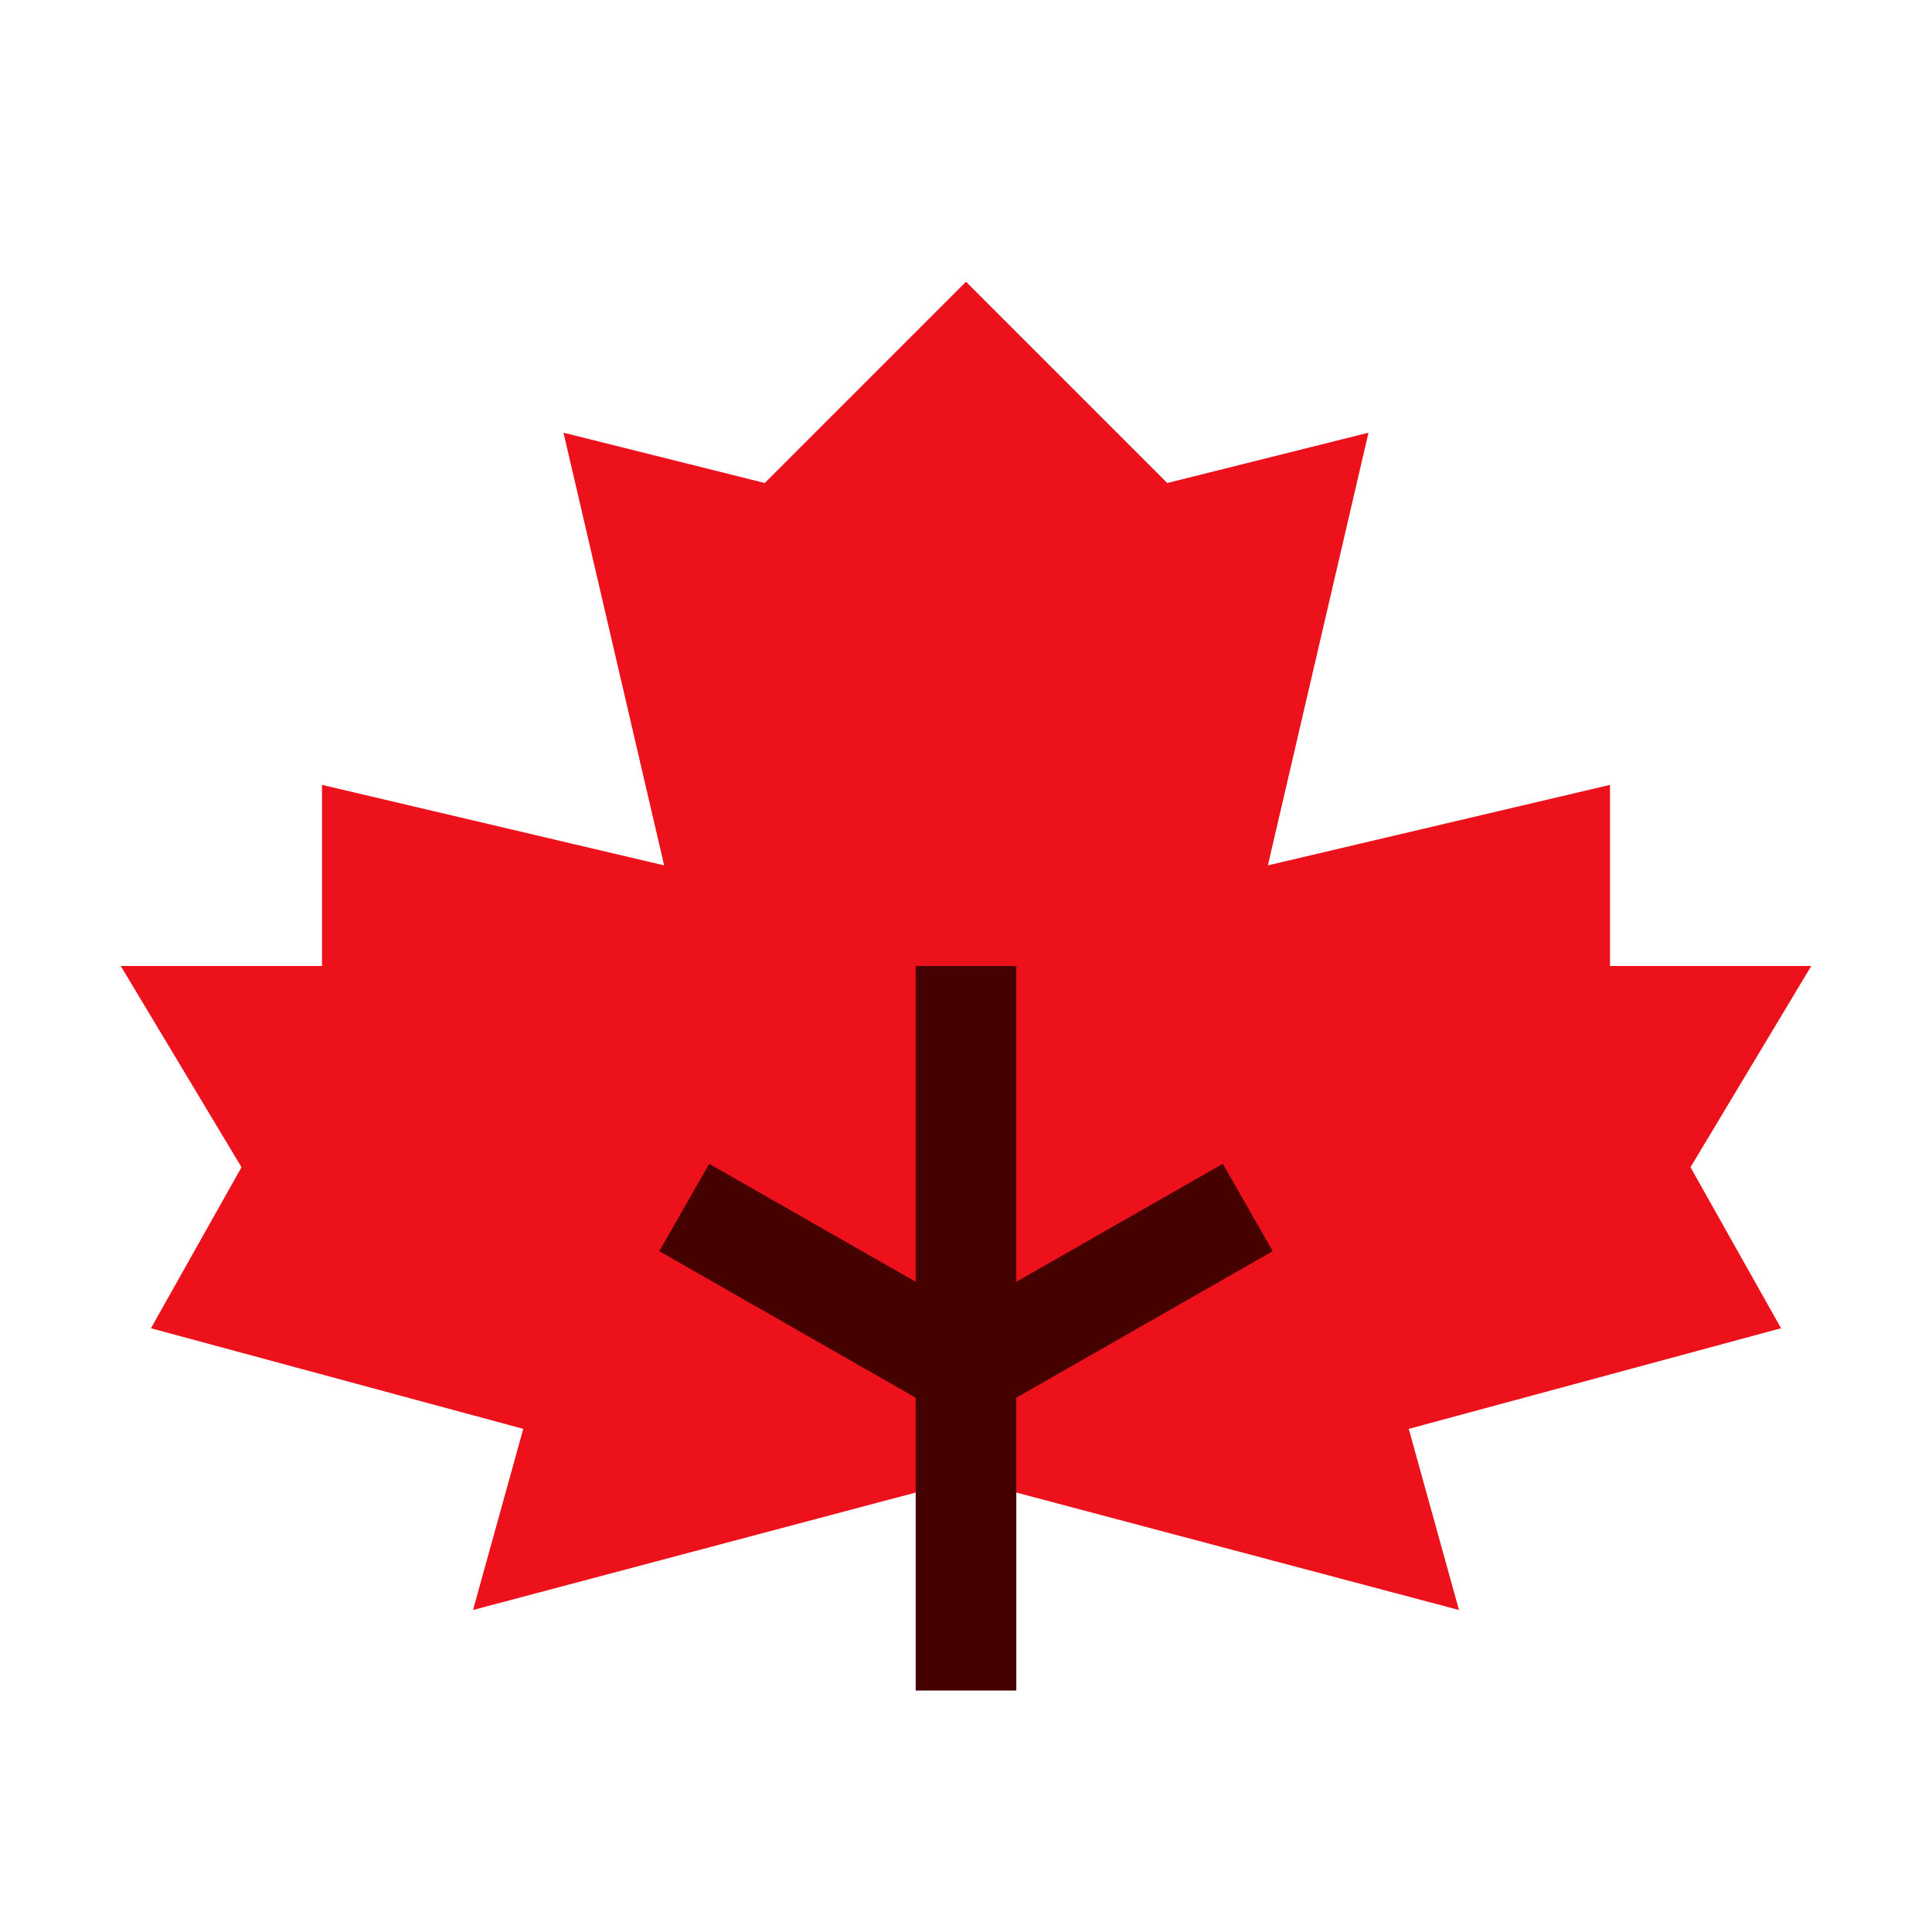
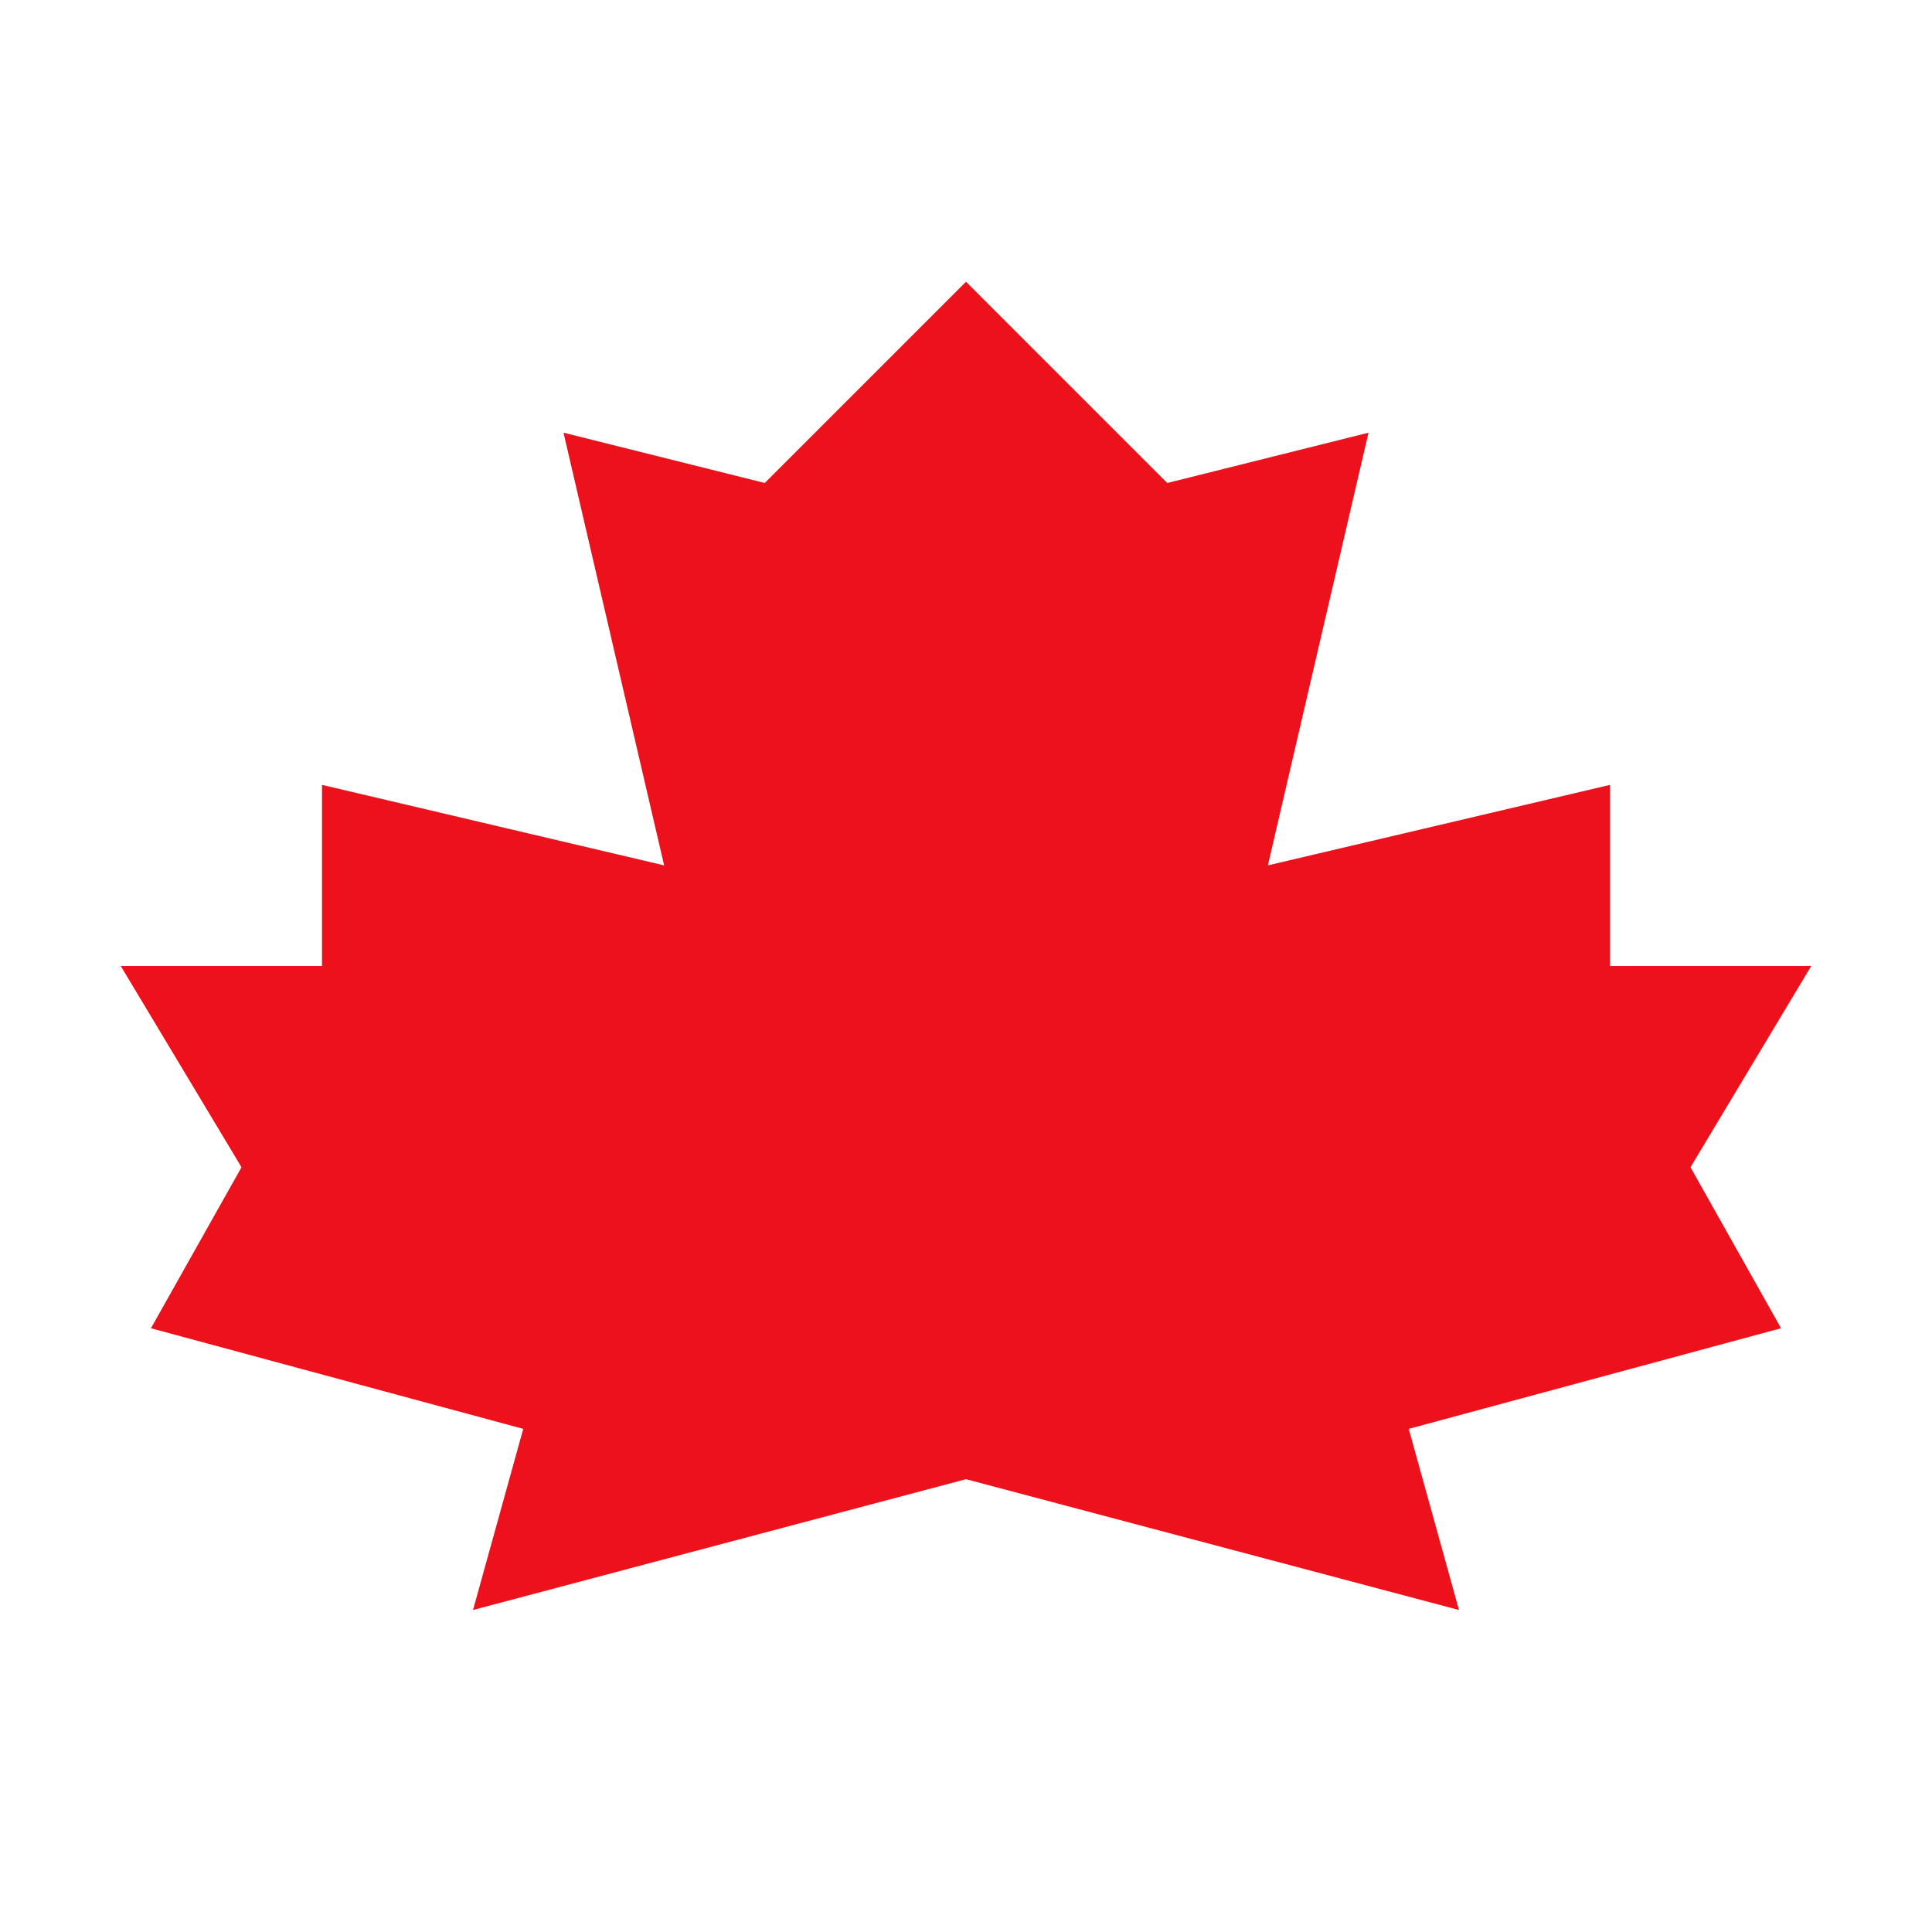
<svg xmlns="http://www.w3.org/2000/svg" width="48" height="48" viewBox="0 0 48 48" fill="none">
  <path fill-rule="evenodd" clip-rule="evenodd" d="M19 12L24 7L29 12L34 10.75L31.5 21.5L40 19.5V24H45L42 29L44.25 33L35 35.5L36.248 40L24 36.75L11.752 40L13 35.5L3.75 33L6 29L3 24H8V19.5L16.5 21.5L14 10.75L19 12Z" fill="#EC111A" />
-   <path fill-rule="evenodd" clip-rule="evenodd" d="M25.25 31.846V24H22.75V31.846L17.62 28.915L16.38 31.085L22.75 34.725V42H25.25V34.725L31.62 31.085L30.38 28.915L25.25 31.846Z" fill="#450000" />
</svg>